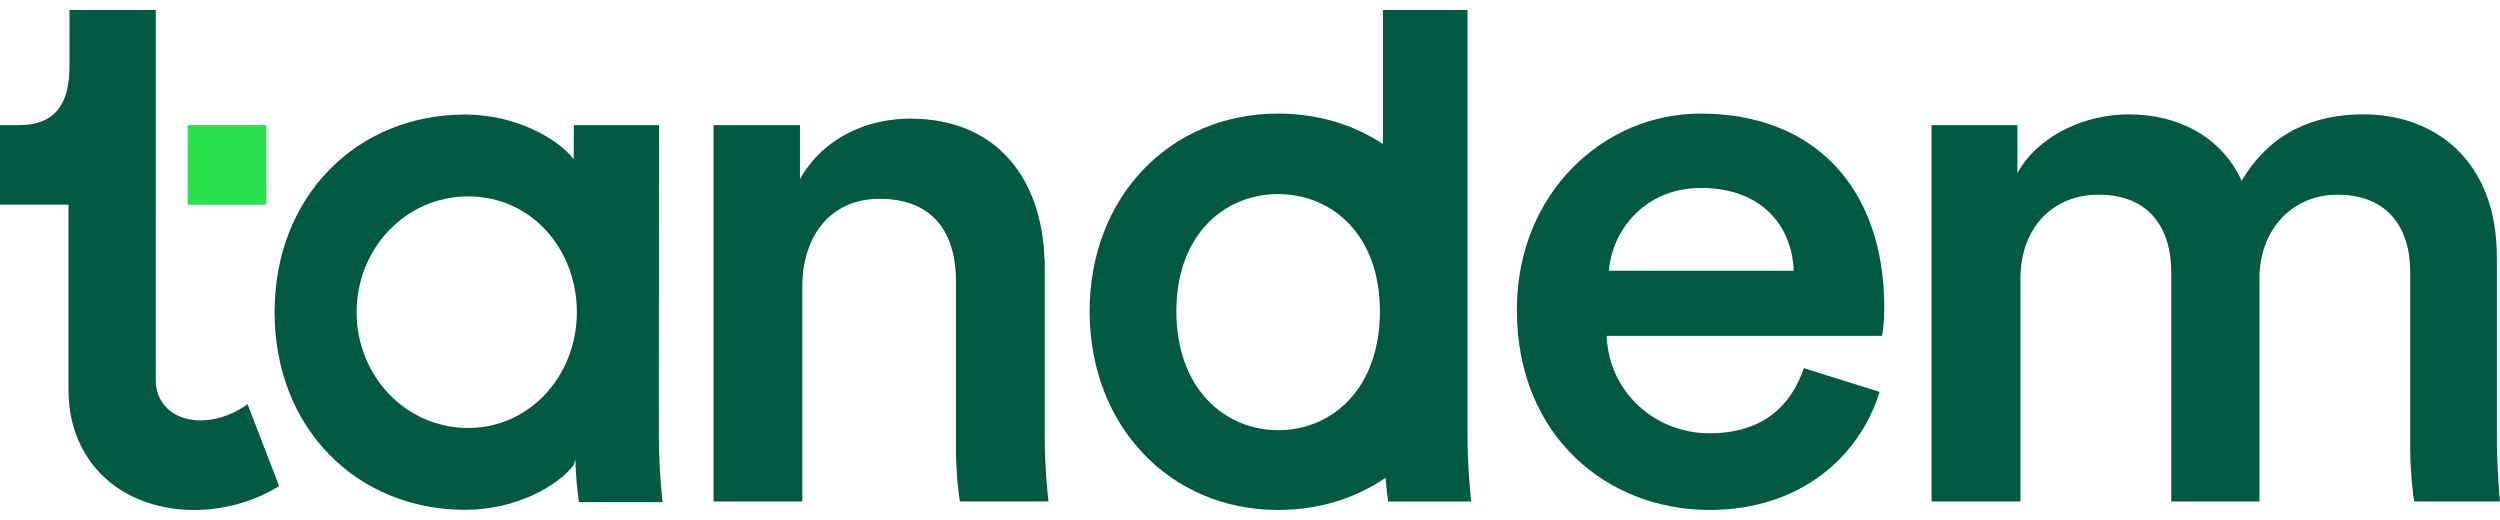
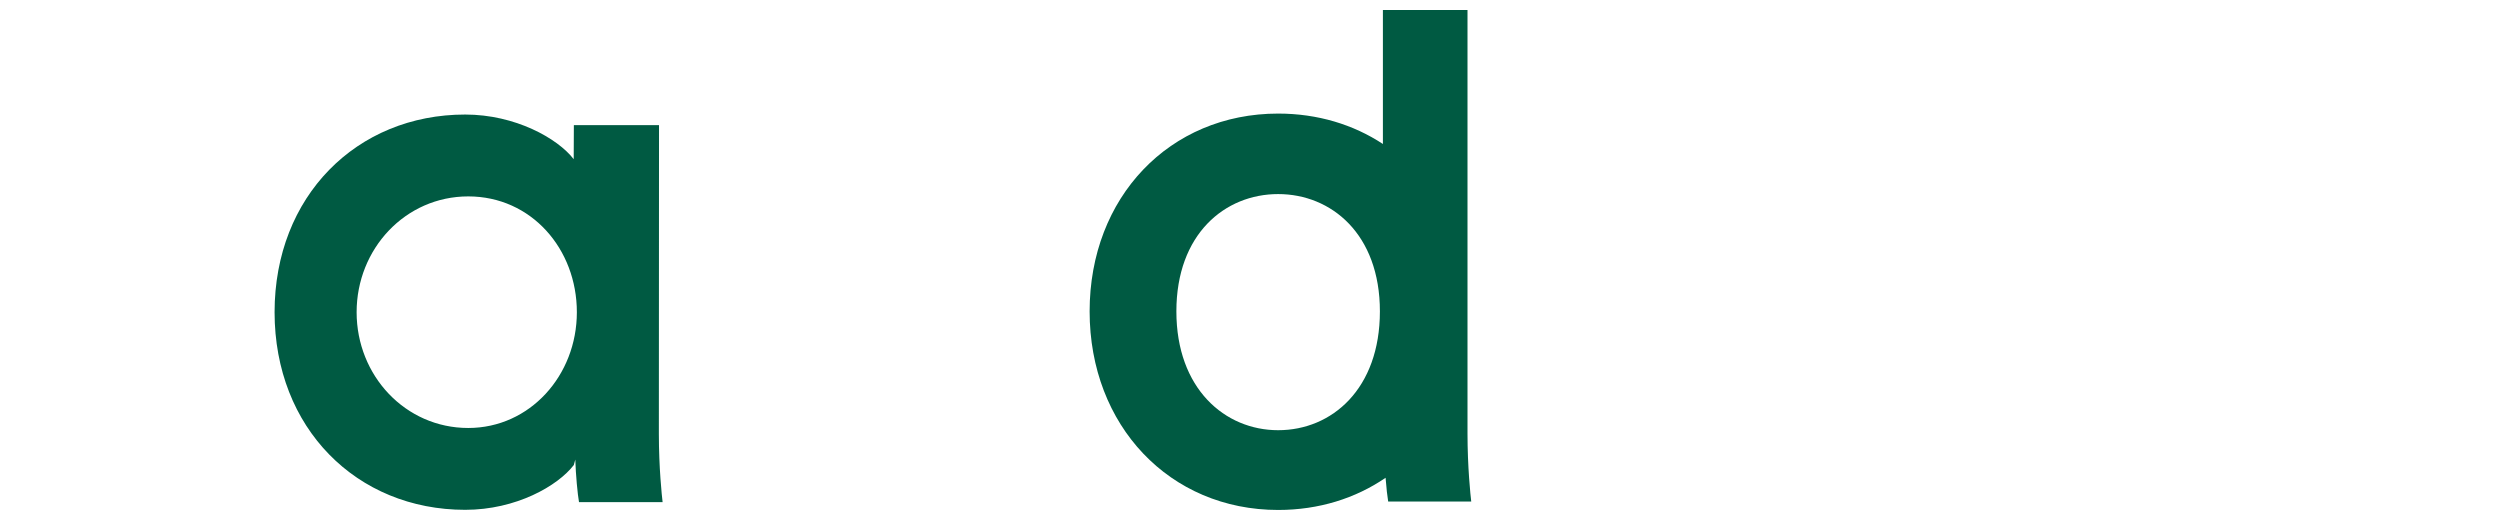
<svg xmlns="http://www.w3.org/2000/svg" width="125" height="26" viewBox="0 0 125 26" fill="none">
-   <path d="M85.007 5.679C80.251 5.679 75.844 9.589 75.844 15.492C75.844 21.818 80.368 25.497 85.472 25.497C89.996 25.497 92.974 22.853 93.979 19.595L90.19 18.407C89.571 20.247 88.179 21.664 85.473 21.664C82.768 21.664 80.447 19.632 80.332 16.795H94.096C94.136 16.718 94.214 16.105 94.214 15.378C94.21 9.474 90.807 5.679 85.008 5.679M80.444 13.538C80.599 11.544 82.223 9.398 85.046 9.398C88.138 9.398 89.607 11.352 89.685 13.538H80.445H80.444Z" fill="#005A42" />
-   <path d="M124.843 22.203V12.864C124.843 7.881 121.595 5.717 118.192 5.717C115.755 5.717 113.551 6.567 112.082 9.039C111.076 6.837 108.911 5.717 106.437 5.717C104.31 5.717 101.95 6.722 100.869 8.652V6.257H96.577V25.073H101.024V13.908C101.024 11.512 102.531 9.735 104.93 9.735C107.482 9.735 108.563 11.435 108.563 13.598V25.073H112.972V13.908C112.972 11.59 114.518 9.735 116.876 9.735C119.39 9.735 120.511 11.396 120.511 13.598V22.639H120.515C120.515 23.411 120.63 24.648 120.708 25.073H125C124.965 24.8 124.871 23.645 124.843 22.204L124.843 22.203Z" fill="#005A42" />
-   <path d="M52.235 21.673V12.947L52.221 12.929C52.09 9.019 49.914 5.932 45.504 5.932C43.44 5.932 41.221 6.809 39.998 8.949V6.257H35.678V25.073H40.114V14.336C40.114 11.889 41.452 9.941 43.976 9.941C46.767 9.941 47.8 11.774 47.8 14.067V22.665C47.8 23.429 47.914 24.651 47.991 25.071H52.425C52.387 24.768 52.234 23.355 52.234 21.673" fill="#005A42" />
  <path d="M69.145 0.501V7.199C67.671 6.229 65.885 5.679 63.908 5.679C58.484 5.679 54.481 9.856 54.481 15.569C54.481 21.283 58.484 25.498 63.908 25.498C65.945 25.498 67.779 24.916 69.279 23.889C69.318 24.387 69.369 24.849 69.409 25.077H73.562C73.525 24.771 73.375 23.352 73.375 21.666V0.501M63.907 21.51C61.251 21.51 58.819 19.441 58.819 15.568C58.819 11.696 61.251 9.704 63.907 9.704C66.562 9.704 68.995 11.697 68.995 15.568C68.995 19.439 66.601 21.51 63.907 21.51Z" fill="#005A42" />
  <path d="M32.951 6.257H28.693L28.685 7.959C27.883 6.918 25.761 5.727 23.26 5.727C17.83 5.727 13.729 9.817 13.729 15.609C13.729 21.401 17.83 25.491 23.26 25.491C25.805 25.491 27.892 24.293 28.691 23.25L28.765 22.979C28.787 23.734 28.882 24.733 28.95 25.105H33.13C33.093 24.799 32.943 23.382 32.943 21.697L32.951 6.257V6.257ZM23.413 21.399C20.261 21.399 17.831 18.774 17.831 15.611C17.831 12.448 20.261 9.82 23.413 9.82C26.565 9.82 28.843 12.446 28.843 15.611C28.843 18.776 26.489 21.399 23.413 21.399Z" fill="#005A42" />
-   <path d="M13.317 6.257H9.384V10.237H13.317V6.257Z" fill="#29E04F" />
-   <path d="M12.379 20.213C11.685 20.712 10.554 21.199 9.411 20.955C8.317 20.721 7.788 19.891 7.788 19.024V10.391L7.791 10.386V0.5H3.474V3.32C3.474 4.981 2.927 6.255 0.951 6.255H0V10.235H3.421L3.424 10.238V19.486C3.424 22.473 5.228 24.714 8.129 25.335C8.644 25.446 9.177 25.5 9.714 25.5C10.782 25.5 11.867 25.284 12.88 24.859C13.261 24.701 13.618 24.512 13.955 24.304L12.38 20.212L12.379 20.213Z" fill="#005A42" />
</svg>